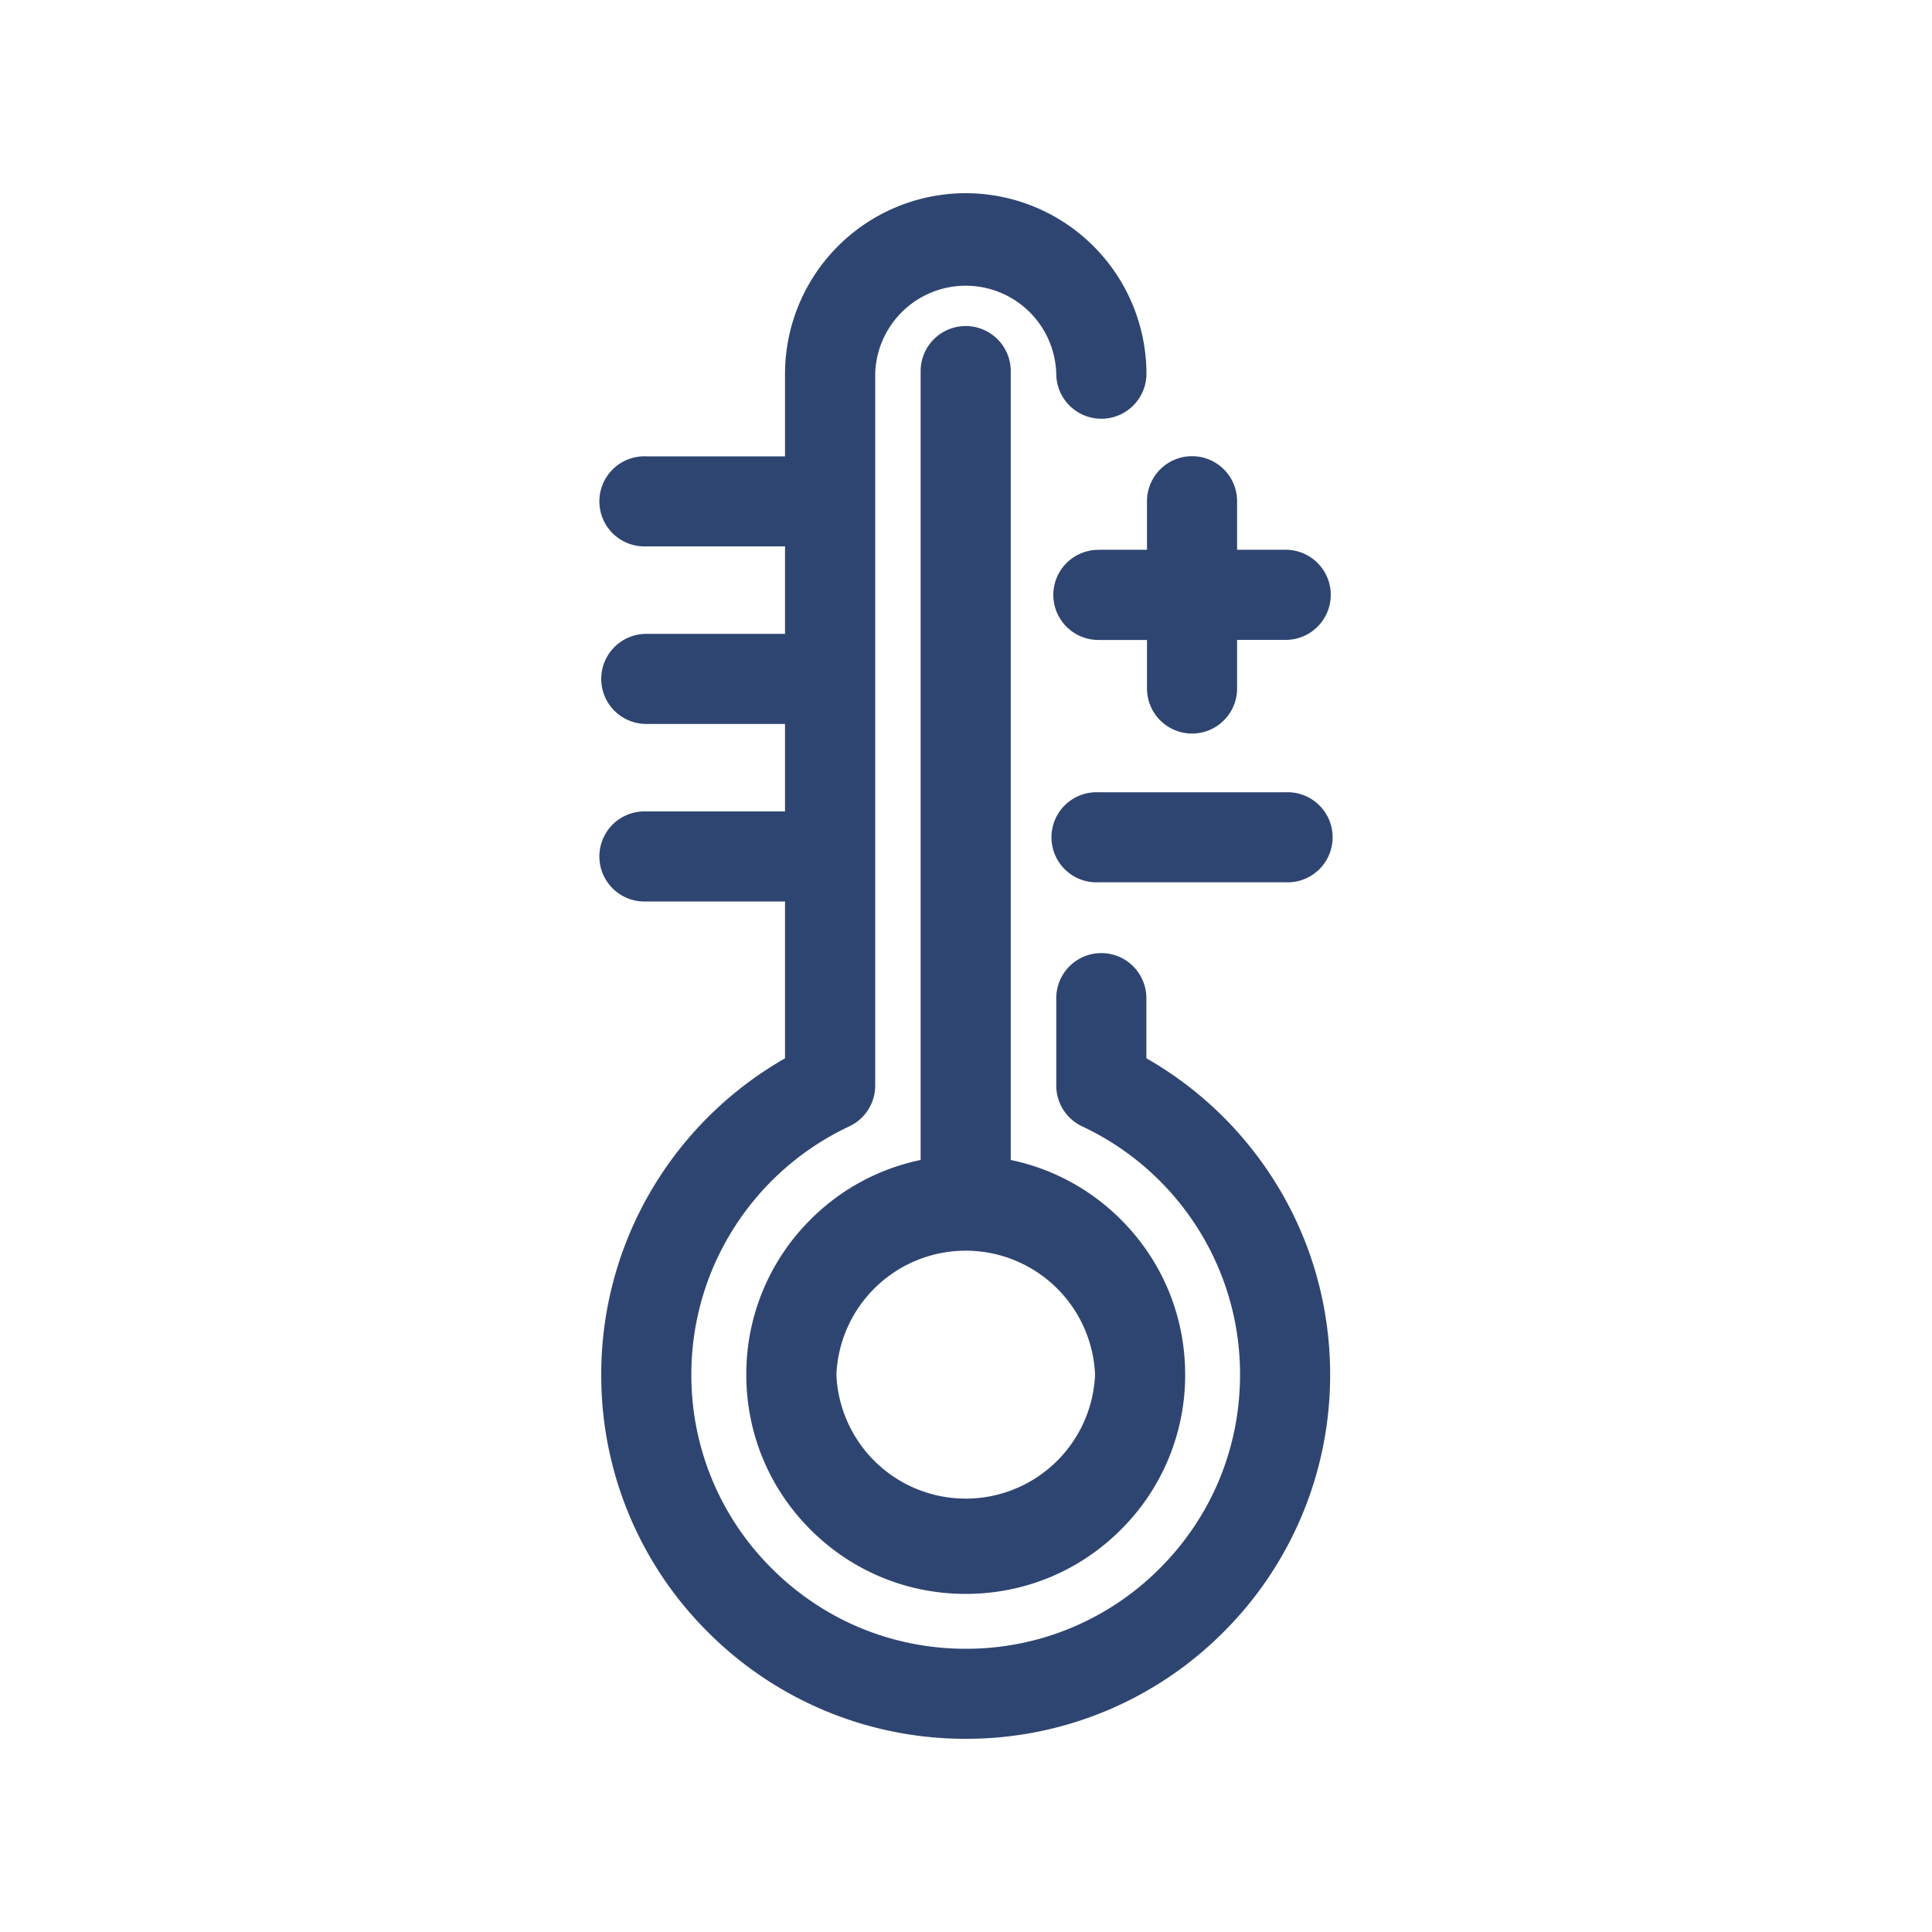
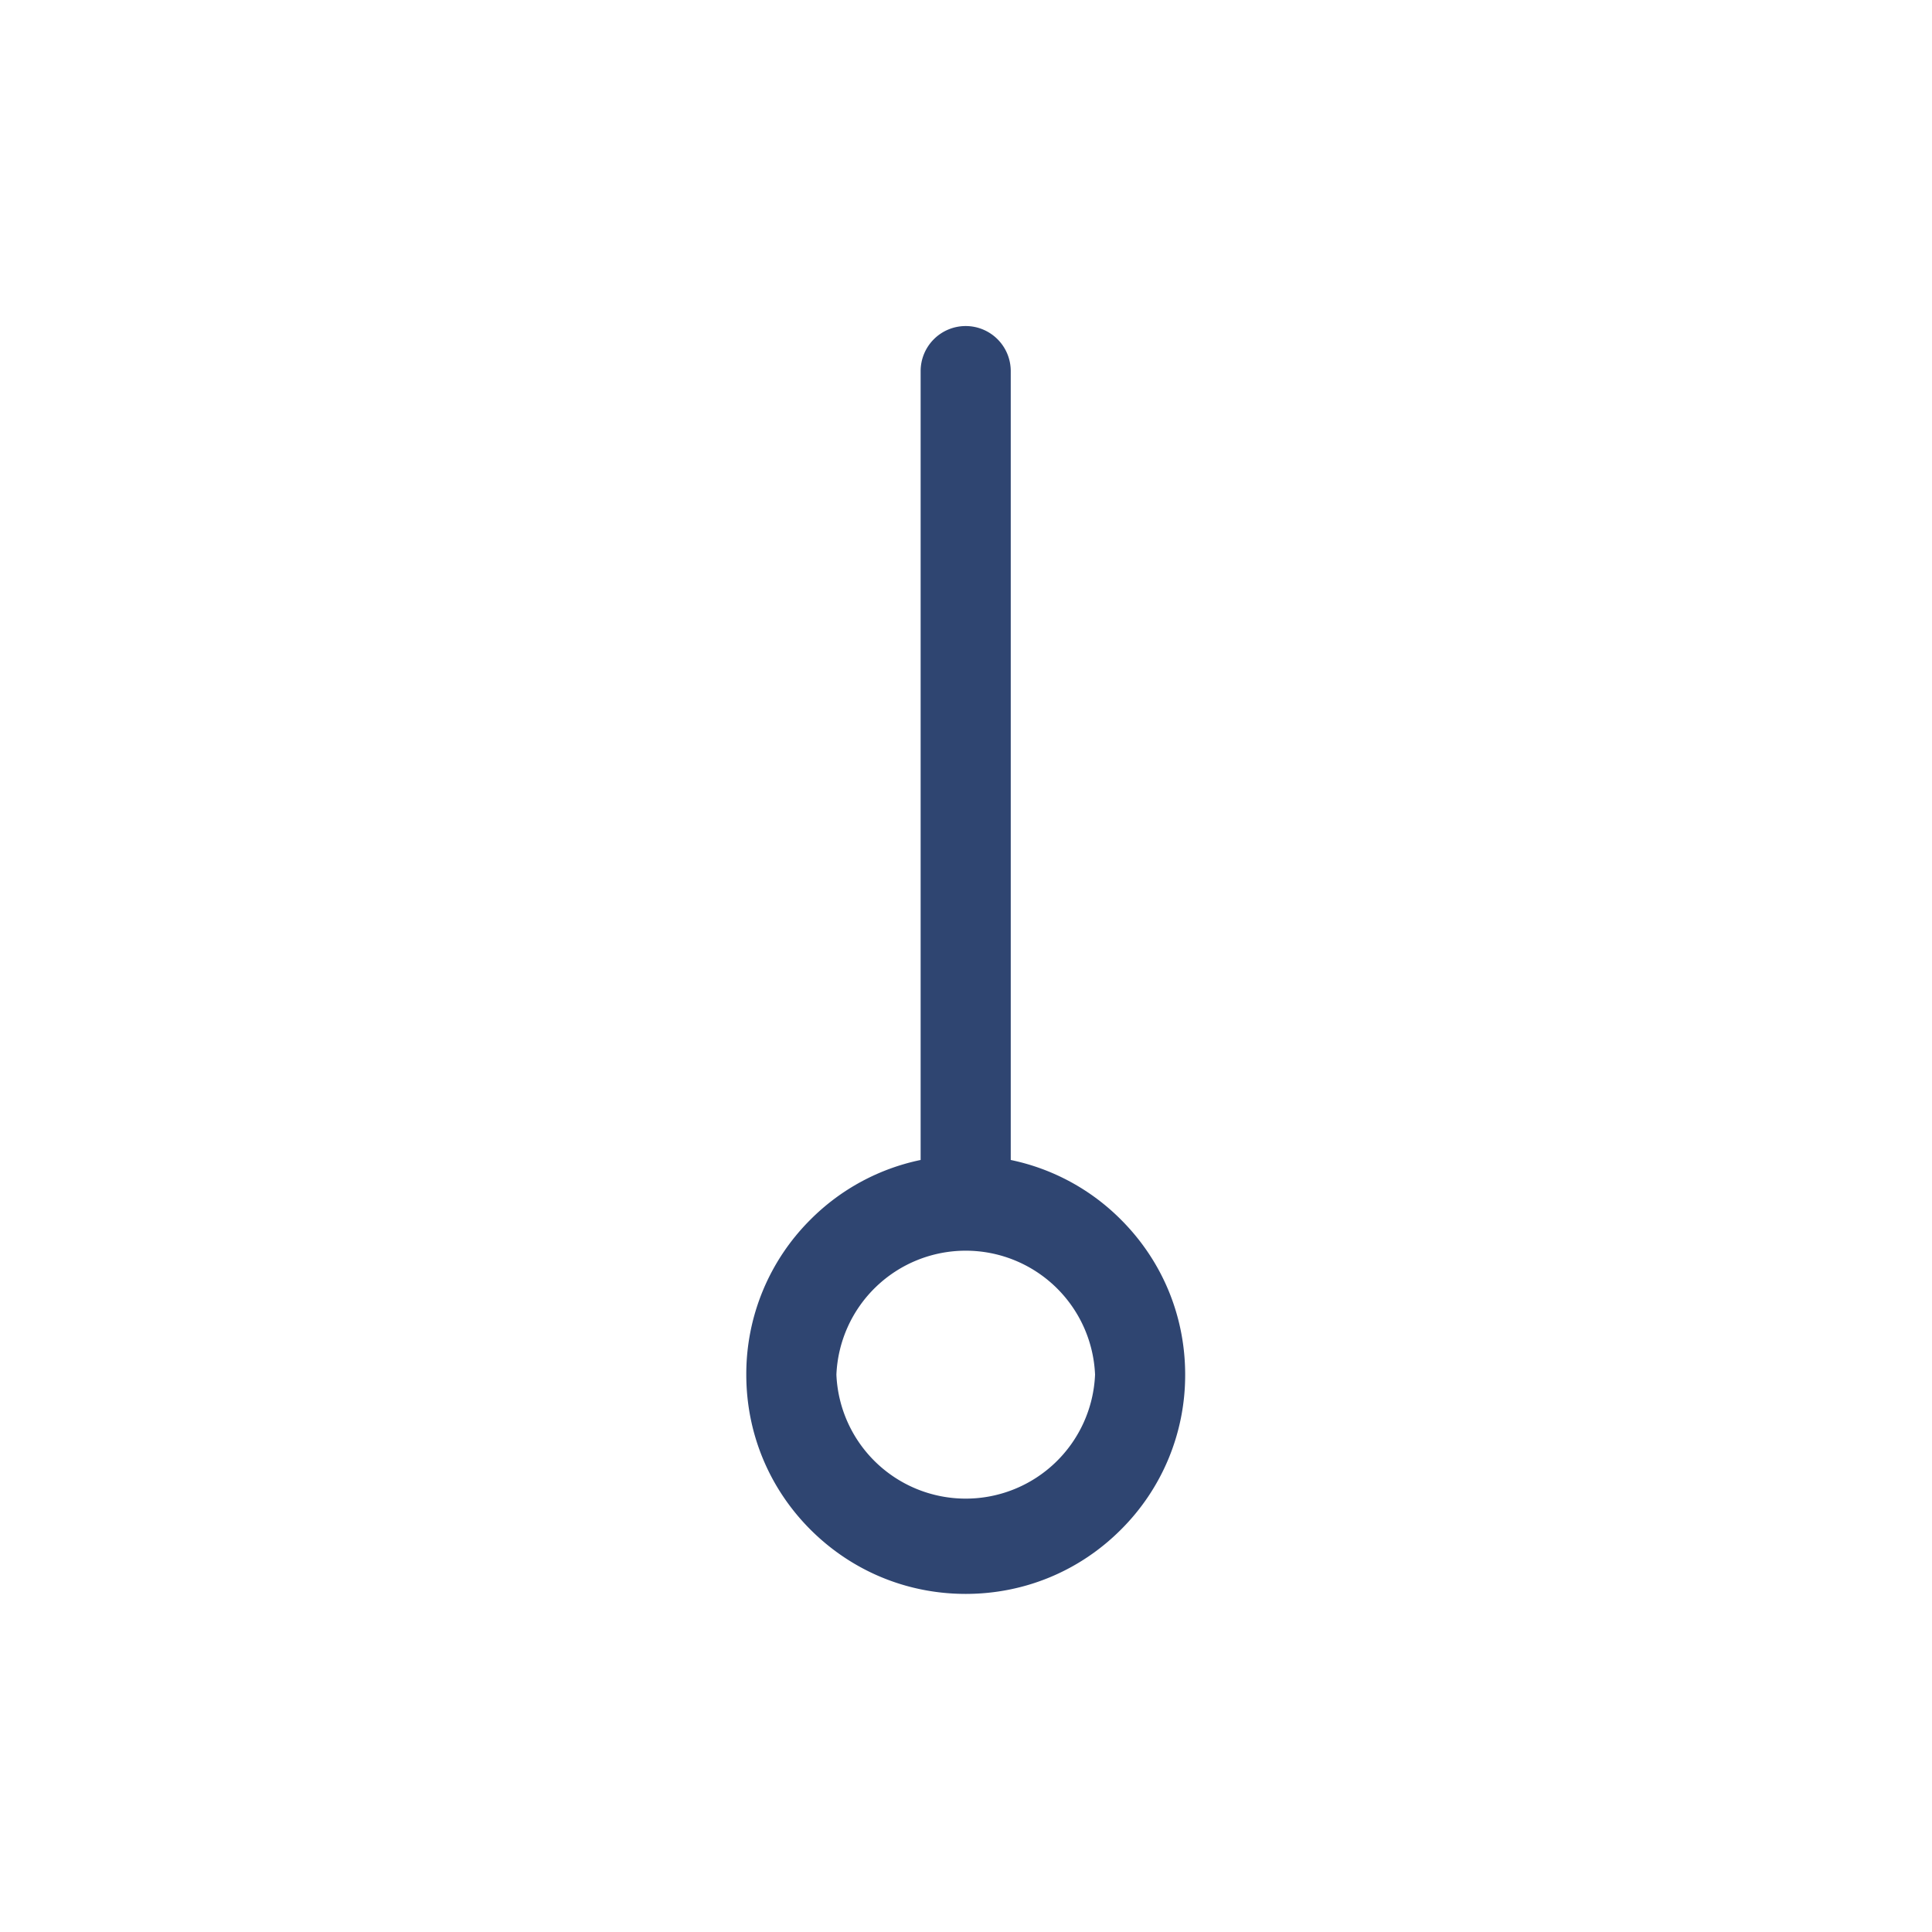
<svg xmlns="http://www.w3.org/2000/svg" width="25" height="25" viewBox="0 0 25 25" fill="none" preserveAspectRatio="xMinYMin meet">
  <g fill="#2F4571">
-     <path d="M14.834 13.694v-.778a.583.583 0 0 0-1.166 0v1.131c0 .226.13.432.335.528a3.559 3.559 0 0 1 1.475 1.287 3.53 3.53 0 0 1 .568 1.926c0 .947-.369 1.838-1.04 2.508a3.528 3.528 0 0 1-2.51 1.039c-.948 0-1.84-.37-2.51-1.04a3.522 3.522 0 0 1-1.04-2.507c0-.687.197-1.353.569-1.926a3.558 3.558 0 0 1 1.475-1.287.583.583 0 0 0 .335-.527V4.835a1.172 1.172 0 0 1 2.343 0 .583.583 0 0 0 1.167 0A2.34 2.34 0 0 0 12.496 2.5a2.34 2.34 0 0 0-2.338 2.336v1.069H8.363a.583.583 0 1 0 0 1.165h1.795v1.132H8.363a.583.583 0 1 0 0 1.166h1.795V10.5H8.363a.583.583 0 1 0 0 1.165h1.795v2.03a4.726 4.726 0 0 0-1.622 1.533 4.693 4.693 0 0 0-.756 2.56 4.682 4.682 0 0 0 1.381 3.332 4.7 4.7 0 0 0 3.335 1.38 4.692 4.692 0 0 0 3.335-1.38 4.696 4.696 0 0 0 1.381-3.332c0-.913-.26-1.798-.755-2.56a4.725 4.725 0 0 0-1.623-1.534Z" />
-     <path d="M14.213 7.115a.583.583 0 1 0 0 1.166h.629v.628a.583.583 0 0 0 1.166 0V8.28h.629a.583.583 0 1 0 0-1.166h-.629v-.628a.583.583 0 0 0-1.166 0v.628h-.629ZM16.637 10.252h-2.424a.583.583 0 1 0 0 1.165h2.424a.583.583 0 1 0 0-1.165Z" />
    <path d="M12.496 4.219a.583.583 0 0 0-.583.583V15.01a2.821 2.821 0 0 0-1.425.771 2.818 2.818 0 0 0-.831 2.007c0 .757.295 1.47.831 2.006.537.536 1.25.831 2.008.831.759 0 1.472-.295 2.008-.831a2.818 2.818 0 0 0 .832-2.006c0-.758-.295-1.471-.832-2.007a2.821 2.821 0 0 0-1.425-.771V4.802a.583.583 0 0 0-.583-.583Zm1.674 13.569a1.675 1.675 0 0 1-3.347 0 1.675 1.675 0 0 1 3.347 0Z" />
  </g>
</svg>